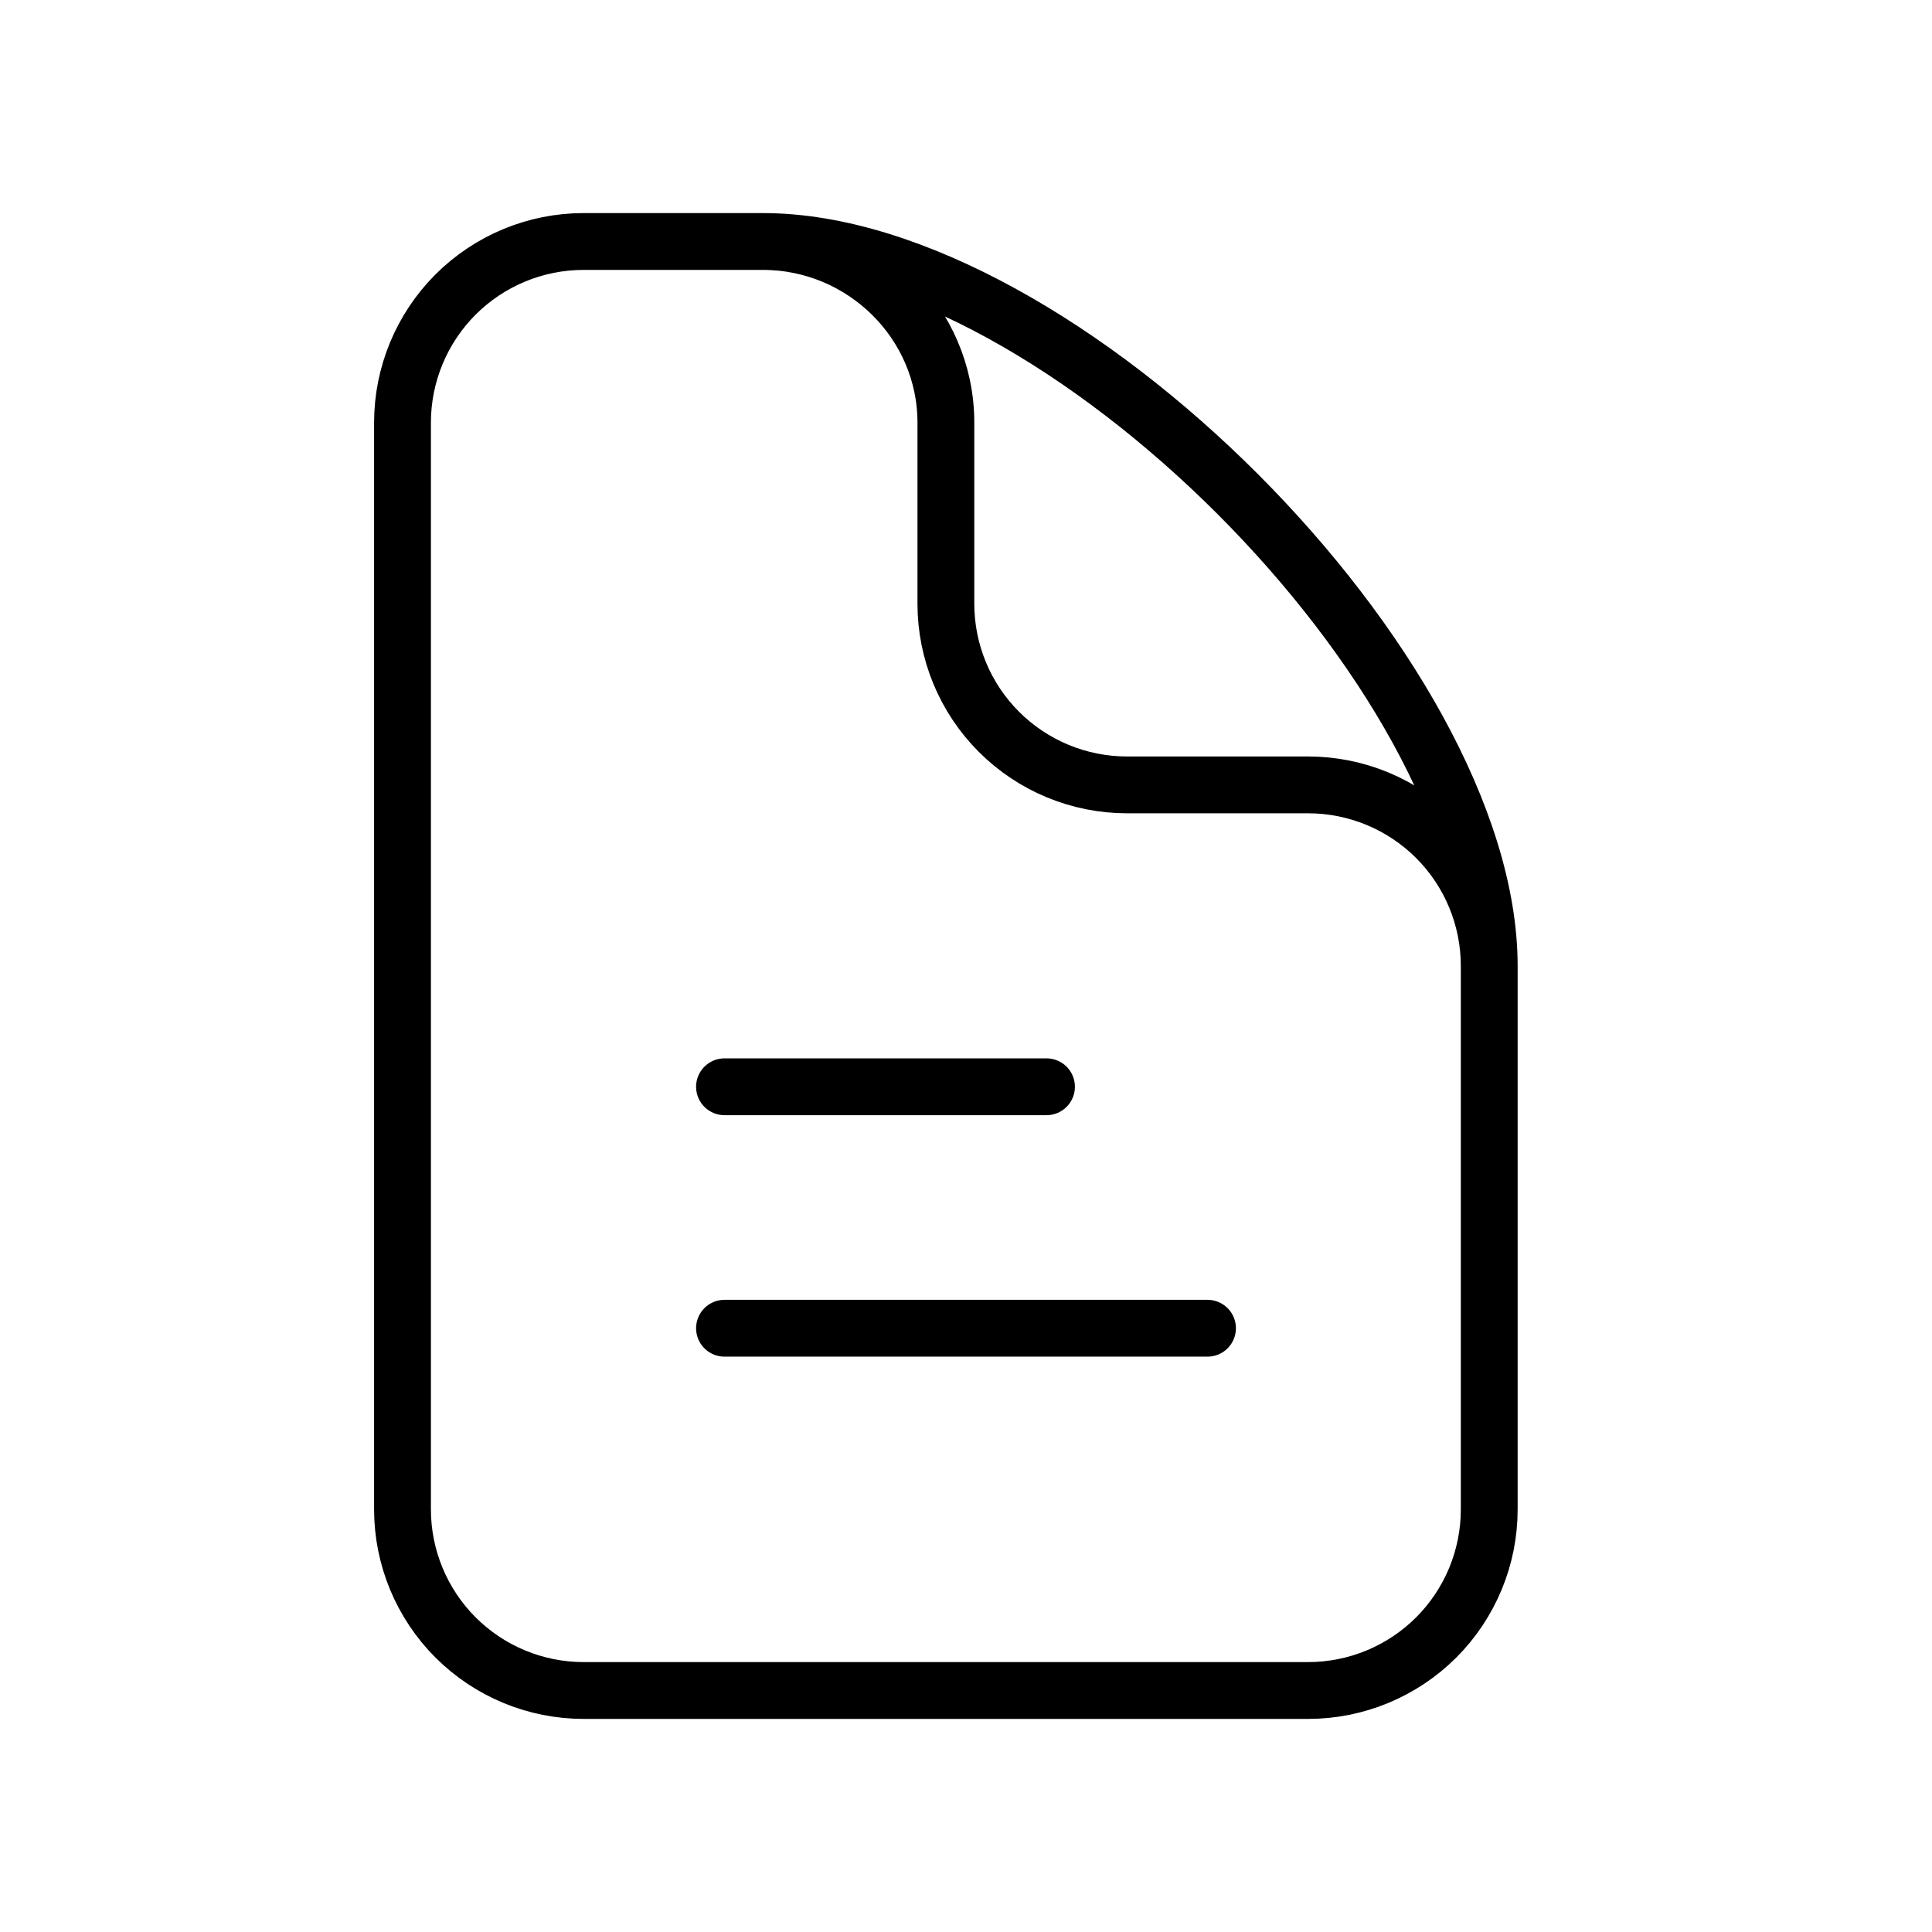
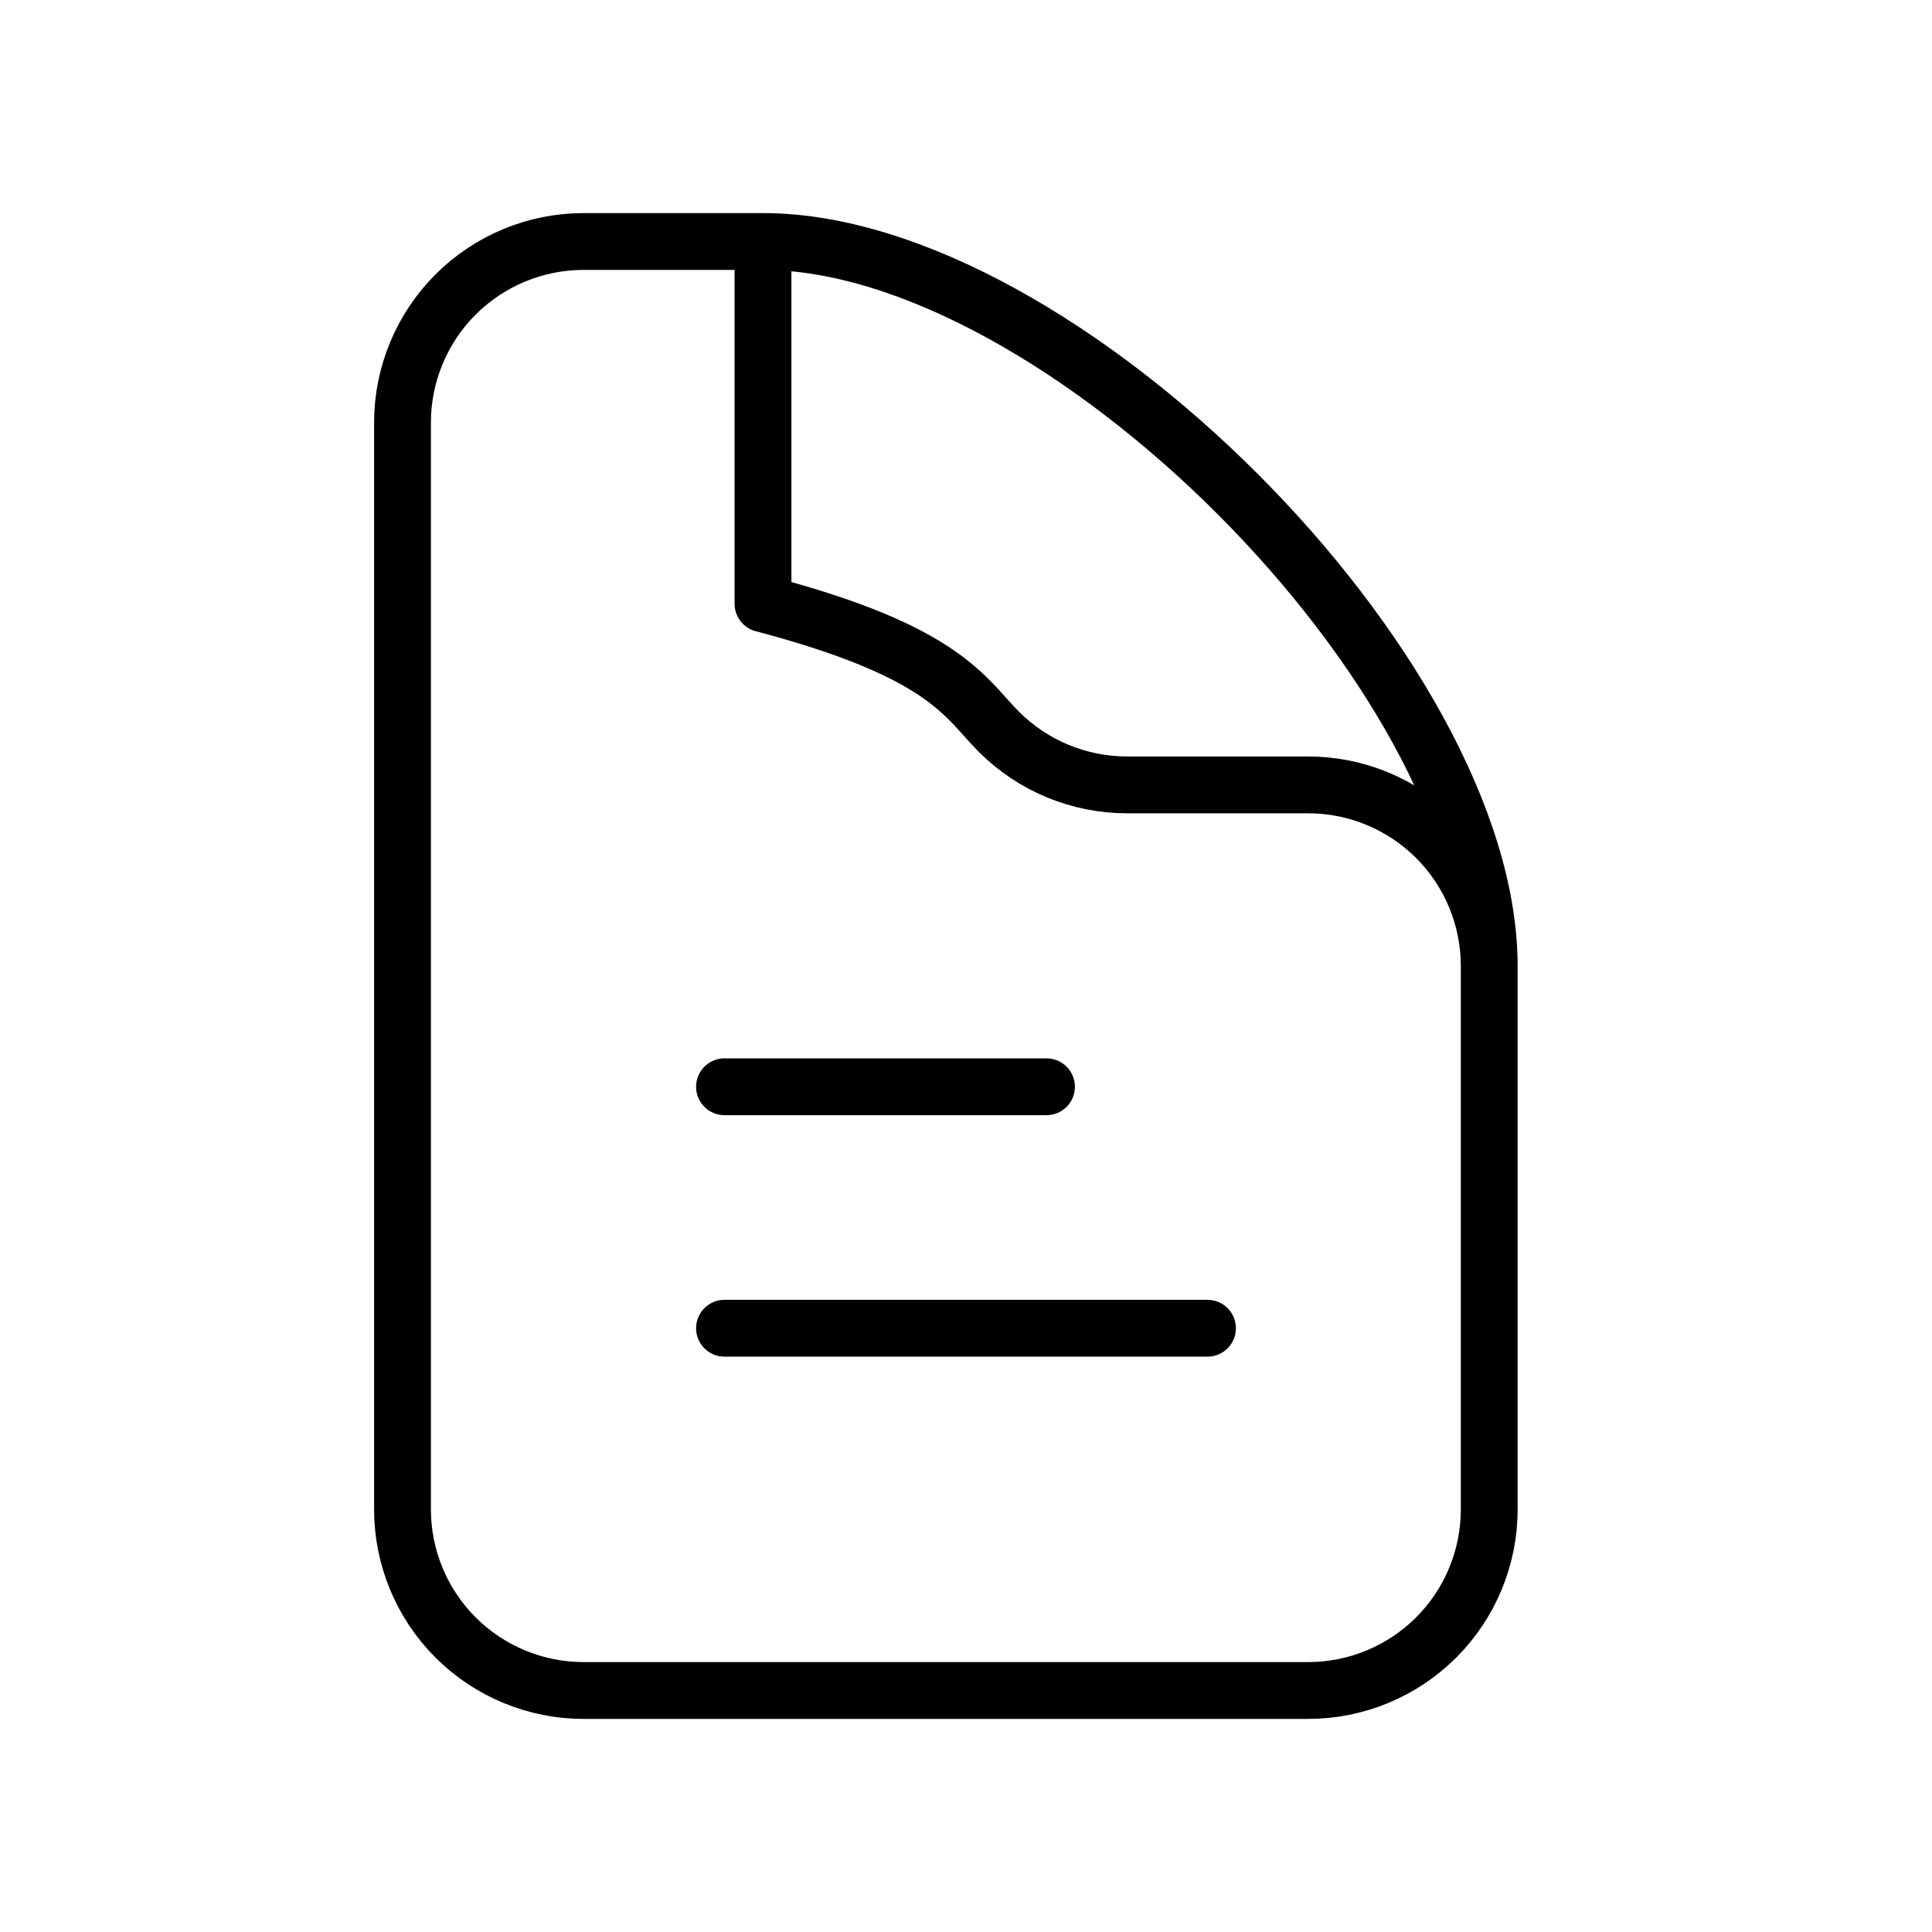
<svg xmlns="http://www.w3.org/2000/svg" width="51" height="51" viewBox="0 0 51 51" fill="none">
-   <path d="M20.141 6.375H15.406C14.138 6.375 12.922 6.879 12.025 7.775C11.129 8.672 10.625 9.888 10.625 11.156V39.844C10.625 41.112 11.129 42.328 12.025 43.225C12.922 44.121 14.138 44.625 15.406 44.625H34.531C35.799 44.625 37.015 44.121 37.912 43.225C38.809 42.328 39.312 41.112 39.312 39.844V25.5M20.141 6.375C22.782 6.375 24.969 8.515 24.969 11.156V15.938C24.969 17.206 25.473 18.422 26.369 19.318C27.266 20.215 28.482 20.719 29.75 20.719H34.531C35.799 20.719 37.015 21.223 37.912 22.119C38.809 23.016 39.312 24.232 39.312 25.5M20.141 6.375C27.982 6.375 39.312 17.765 39.312 25.5M19.125 35.062H31.875M19.125 28.688H27.625" stroke="black" stroke-width="1.5" stroke-linecap="round" stroke-linejoin="round" />
+   <path d="M20.141 6.375H15.406C14.138 6.375 12.922 6.879 12.025 7.775C11.129 8.672 10.625 9.888 10.625 11.156V39.844C10.625 41.112 11.129 42.328 12.025 43.225C12.922 44.121 14.138 44.625 15.406 44.625H34.531C35.799 44.625 37.015 44.121 37.912 43.225C38.809 42.328 39.312 41.112 39.312 39.844V25.5M20.141 6.375V15.938C24.969 17.206 25.473 18.422 26.369 19.318C27.266 20.215 28.482 20.719 29.75 20.719H34.531C35.799 20.719 37.015 21.223 37.912 22.119C38.809 23.016 39.312 24.232 39.312 25.5M20.141 6.375C27.982 6.375 39.312 17.765 39.312 25.5M19.125 35.062H31.875M19.125 28.688H27.625" stroke="black" stroke-width="1.5" stroke-linecap="round" stroke-linejoin="round" />
</svg>